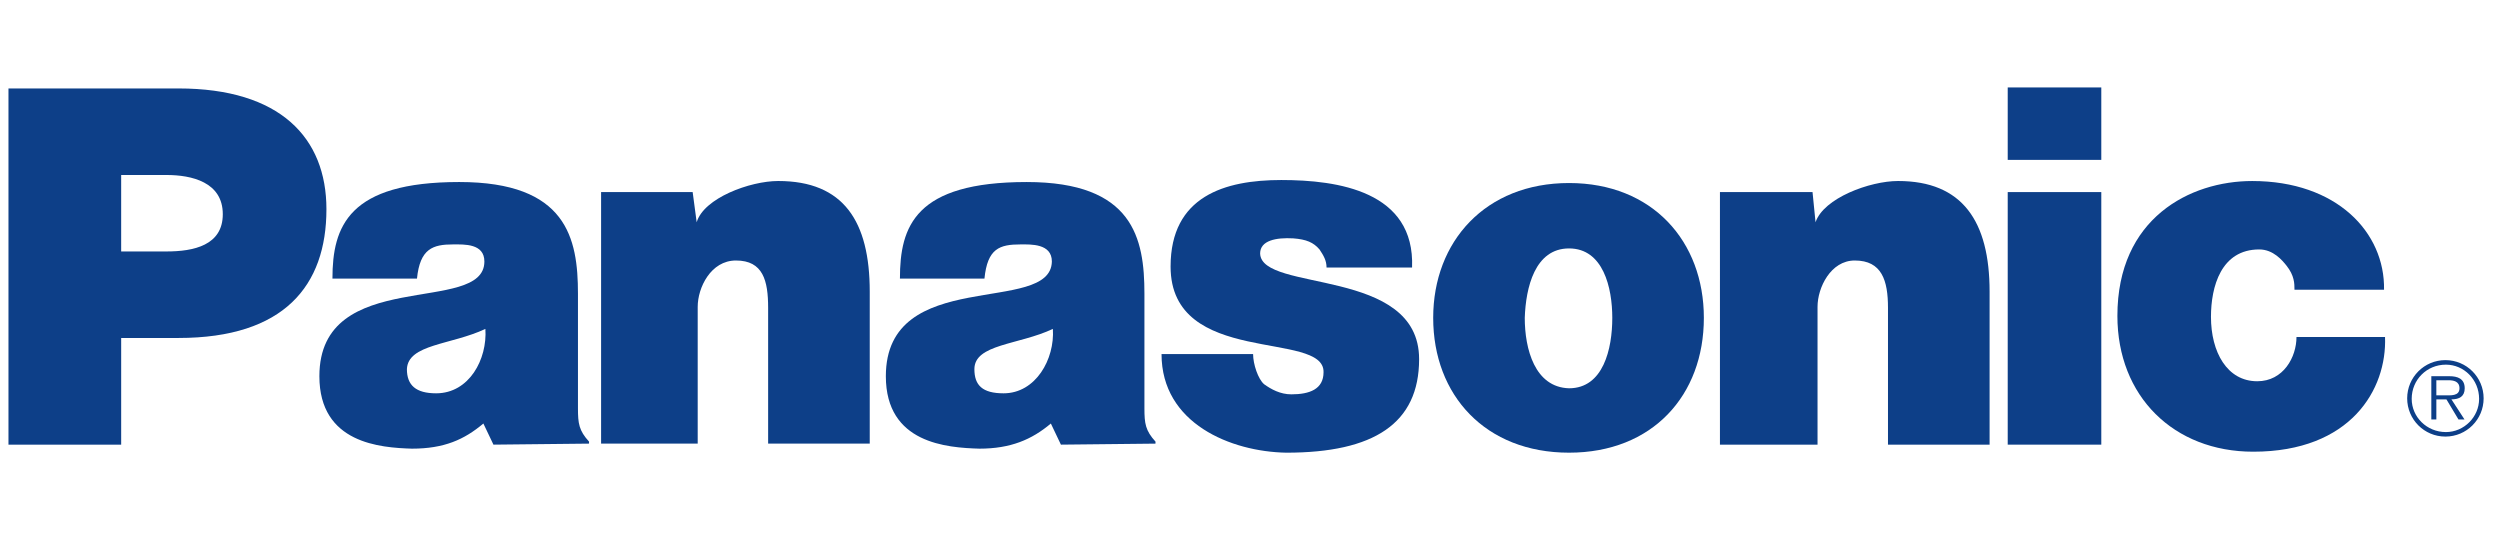
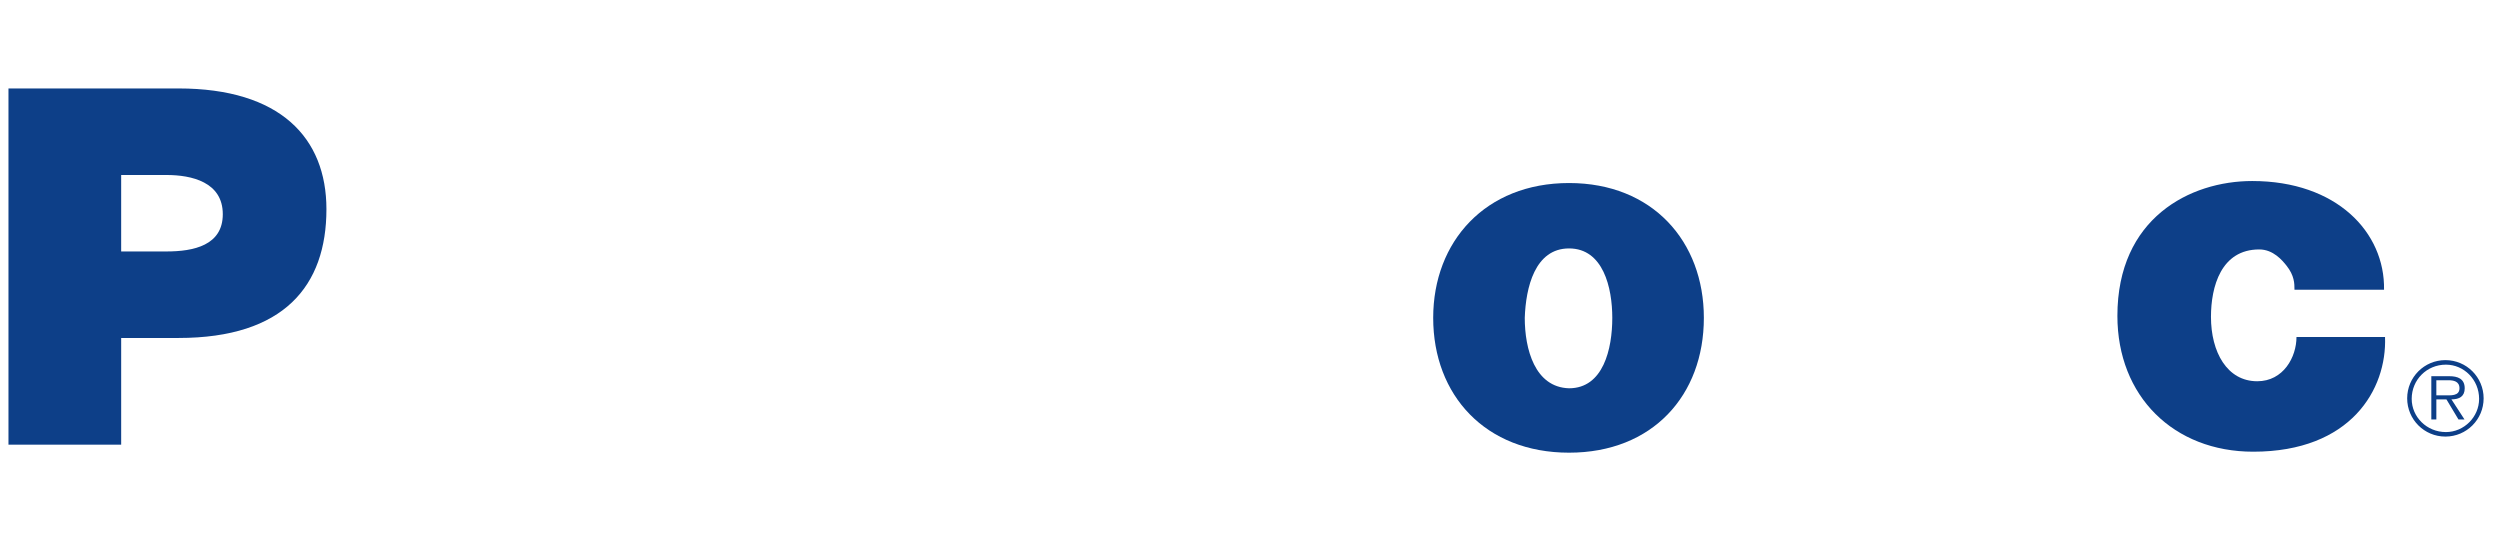
<svg xmlns="http://www.w3.org/2000/svg" version="1.1" id="レイヤー_1" x="0px" y="0px" viewBox="0 0 324 70" style="enable-background:new 0 0 324 70;" xml:space="preserve">
  <style type="text/css"> .st0{fill-rule:evenodd;clip-rule:evenodd;fill:#0D3F88;} </style>
  <g>
-     <path class="st0" d="M77.902,24.894h11.867l0.521,3.912c0.913-3.13,6.912-5.347,10.563-5.347c8.476,0,11.866,5.215,11.866,14.346 v19.689H99.55V39.89c0-3.523-0.652-6.129-4.173-6.129c-3.26,0-4.955,3.523-4.955,6v17.732h-12.52V24.894L77.902,24.894z" />
    <path class="st0" d="M1.098,57.626V11.463h22.037c13.172,0,19.17,6.39,19.17,15.648c0,9.91-5.477,16.69-19.17,16.69h-7.431v13.825 H1.098L1.098,57.626z M21.571,32.589c3.52,0,7.303-0.784,7.303-4.827c0-4.171-4.043-5.083-7.303-5.083h-5.868v9.91H21.571 L21.571,32.589z" />
-     <path class="st0" d="M222.906,24.894h11.998l0.39,3.912c1.043-3.13,7.042-5.347,10.693-5.347c8.345,0,11.865,5.215,11.865,14.346 v19.821h-13.169V39.89c0-3.523-0.783-6.129-4.305-6.129c-3.128,0-4.825,3.523-4.825,6v17.864h-12.648V24.894L222.906,24.894z" />
-     <path class="st0" d="M162.401,45.89c0,1.305,0.652,3.258,1.435,3.911c0.912,0.652,2.087,1.305,3.52,1.305 c2.347,0,4.175-0.653,4.175-2.87c0.13-5.476-19.823-0.653-19.823-13.692c0-9.128,7.042-11.213,14.345-11.213 c7.303,0,17.343,1.433,16.951,11.344h-11.083c0-0.913-0.39-1.565-0.913-2.347c-0.782-0.913-1.695-1.303-3.39-1.435 c-2.217-0.128-4.305,0.262-4.305,1.957c0.132,5.088,20.604,1.695,20.604,13.694c0,8.345-5.868,12.124-17.212,12.124 c-7.172-0.128-16.17-3.779-16.17-12.777H162.401L162.401,45.89z" />
    <path class="st0" d="M297.364,37.545c0-0.785,0-1.826-1.043-3.131c-0.522-0.652-1.697-2.087-3.522-2.087 c-4.953,0-6.258,4.826-6.258,8.737c0,4.567,2.085,8.346,5.998,8.346c3.39,0,5.085-3.126,5.085-5.736H309.1 c0.26,6.78-4.433,14.866-17.081,14.866c-10.303,0-17.605-7.173-17.605-17.604c0-12.649,9.39-17.476,17.474-17.476 c10.953,0,17.213,6.652,17.083,14.086H297.364L297.364,37.545z" />
-     <path class="st0" d="M63.951,57.626l-1.305-2.738c-2.478,2.086-5.085,3.258-9.258,3.258c-4.043-0.128-11.996-0.652-11.996-9.39 c0-14.342,21.384-7.821,21.384-14.865c0-2.347-2.608-2.216-4.043-2.216c-2.608,0-4.303,0.521-4.693,4.431H43.085 c0-6.78,2.087-12.516,16.433-12.516c13.951,0,15.386,7.301,15.386,14.474v14.866c0,1.957,0.13,2.87,1.435,4.303v0.26L63.951,57.626 L63.951,57.626z M62.906,42.628c-4.433,2.086-10.041,1.957-10.171,5.216c0,2.089,1.175,3.13,3.782,3.13 C60.821,50.974,63.168,46.543,62.906,42.628L62.906,42.628z M137.495,57.626l-1.303-2.738c-2.478,2.086-5.217,3.258-9.26,3.258 c-4.173-0.128-12.126-0.652-12.126-9.39c0-14.342,21.386-7.821,21.516-14.865c0-2.347-2.738-2.216-4.043-2.216 c-2.738,0-4.303,0.521-4.695,4.431h-10.953c0-6.78,1.955-12.516,16.431-12.516c13.821,0,15.256,7.301,15.256,14.474v14.866 c0,1.957,0.13,2.87,1.435,4.303v0.26L137.495,57.626L137.495,57.626z M136.452,42.628c-4.433,2.086-10.171,1.957-10.171,5.216 c0,2.089,1.043,3.13,3.781,3.13C134.234,50.974,136.712,46.543,136.452,42.628L136.452,42.628z" />
-     <path class="st0" d="M272.328,57.626V24.894H260.2v32.732H272.328L272.328,57.626z M260.2,20.721h12.128v-9.388H260.2V20.721 L260.2,20.721z" />
    <path class="st0" d="M203.347,23.721c10.823,0,17.473,7.563,17.473,17.474c0,10.039-6.65,17.472-17.473,17.472 c-10.823,0-17.605-7.433-17.605-17.472C185.742,31.284,192.524,23.721,203.347,23.721L203.347,23.721z M197.609,41.195 c0,4.043,1.303,8.998,5.738,9.126c4.433,0,5.606-5.083,5.606-9.126c0-3.91-1.173-8.999-5.606-8.999 C198.912,32.197,197.74,37.285,197.609,41.195L197.609,41.195z" />
    <path class="st0" d="M316.793,51.234c0.782,0,1.955,0.132,1.955-0.913c0-0.912-0.783-1.041-1.433-1.041h-1.565v1.953H316.793 L316.793,51.234z M319.401,54.364h-0.782l-1.563-2.606h-1.305v2.606h-0.652v-5.608h2.347c1.048,0,1.98,0.317,1.98,1.565 c0,1.045-0.677,1.437-1.72,1.437L319.401,54.364L319.401,54.364z M321.292,51.69c0-2.474-1.956-4.431-4.303-4.431 c-2.478,0-4.433,1.957-4.433,4.431c0,2.349,1.955,4.306,4.433,4.306C319.336,55.997,321.292,54.04,321.292,51.69L321.292,51.69z M311.97,51.626c0-2.738,2.215-4.955,4.953-4.955c2.74,0,4.955,2.217,4.955,4.955s-2.215,4.955-4.955,4.955 C314.185,56.581,311.97,54.364,311.97,51.626L311.97,51.626z" />
  </g>
</svg>